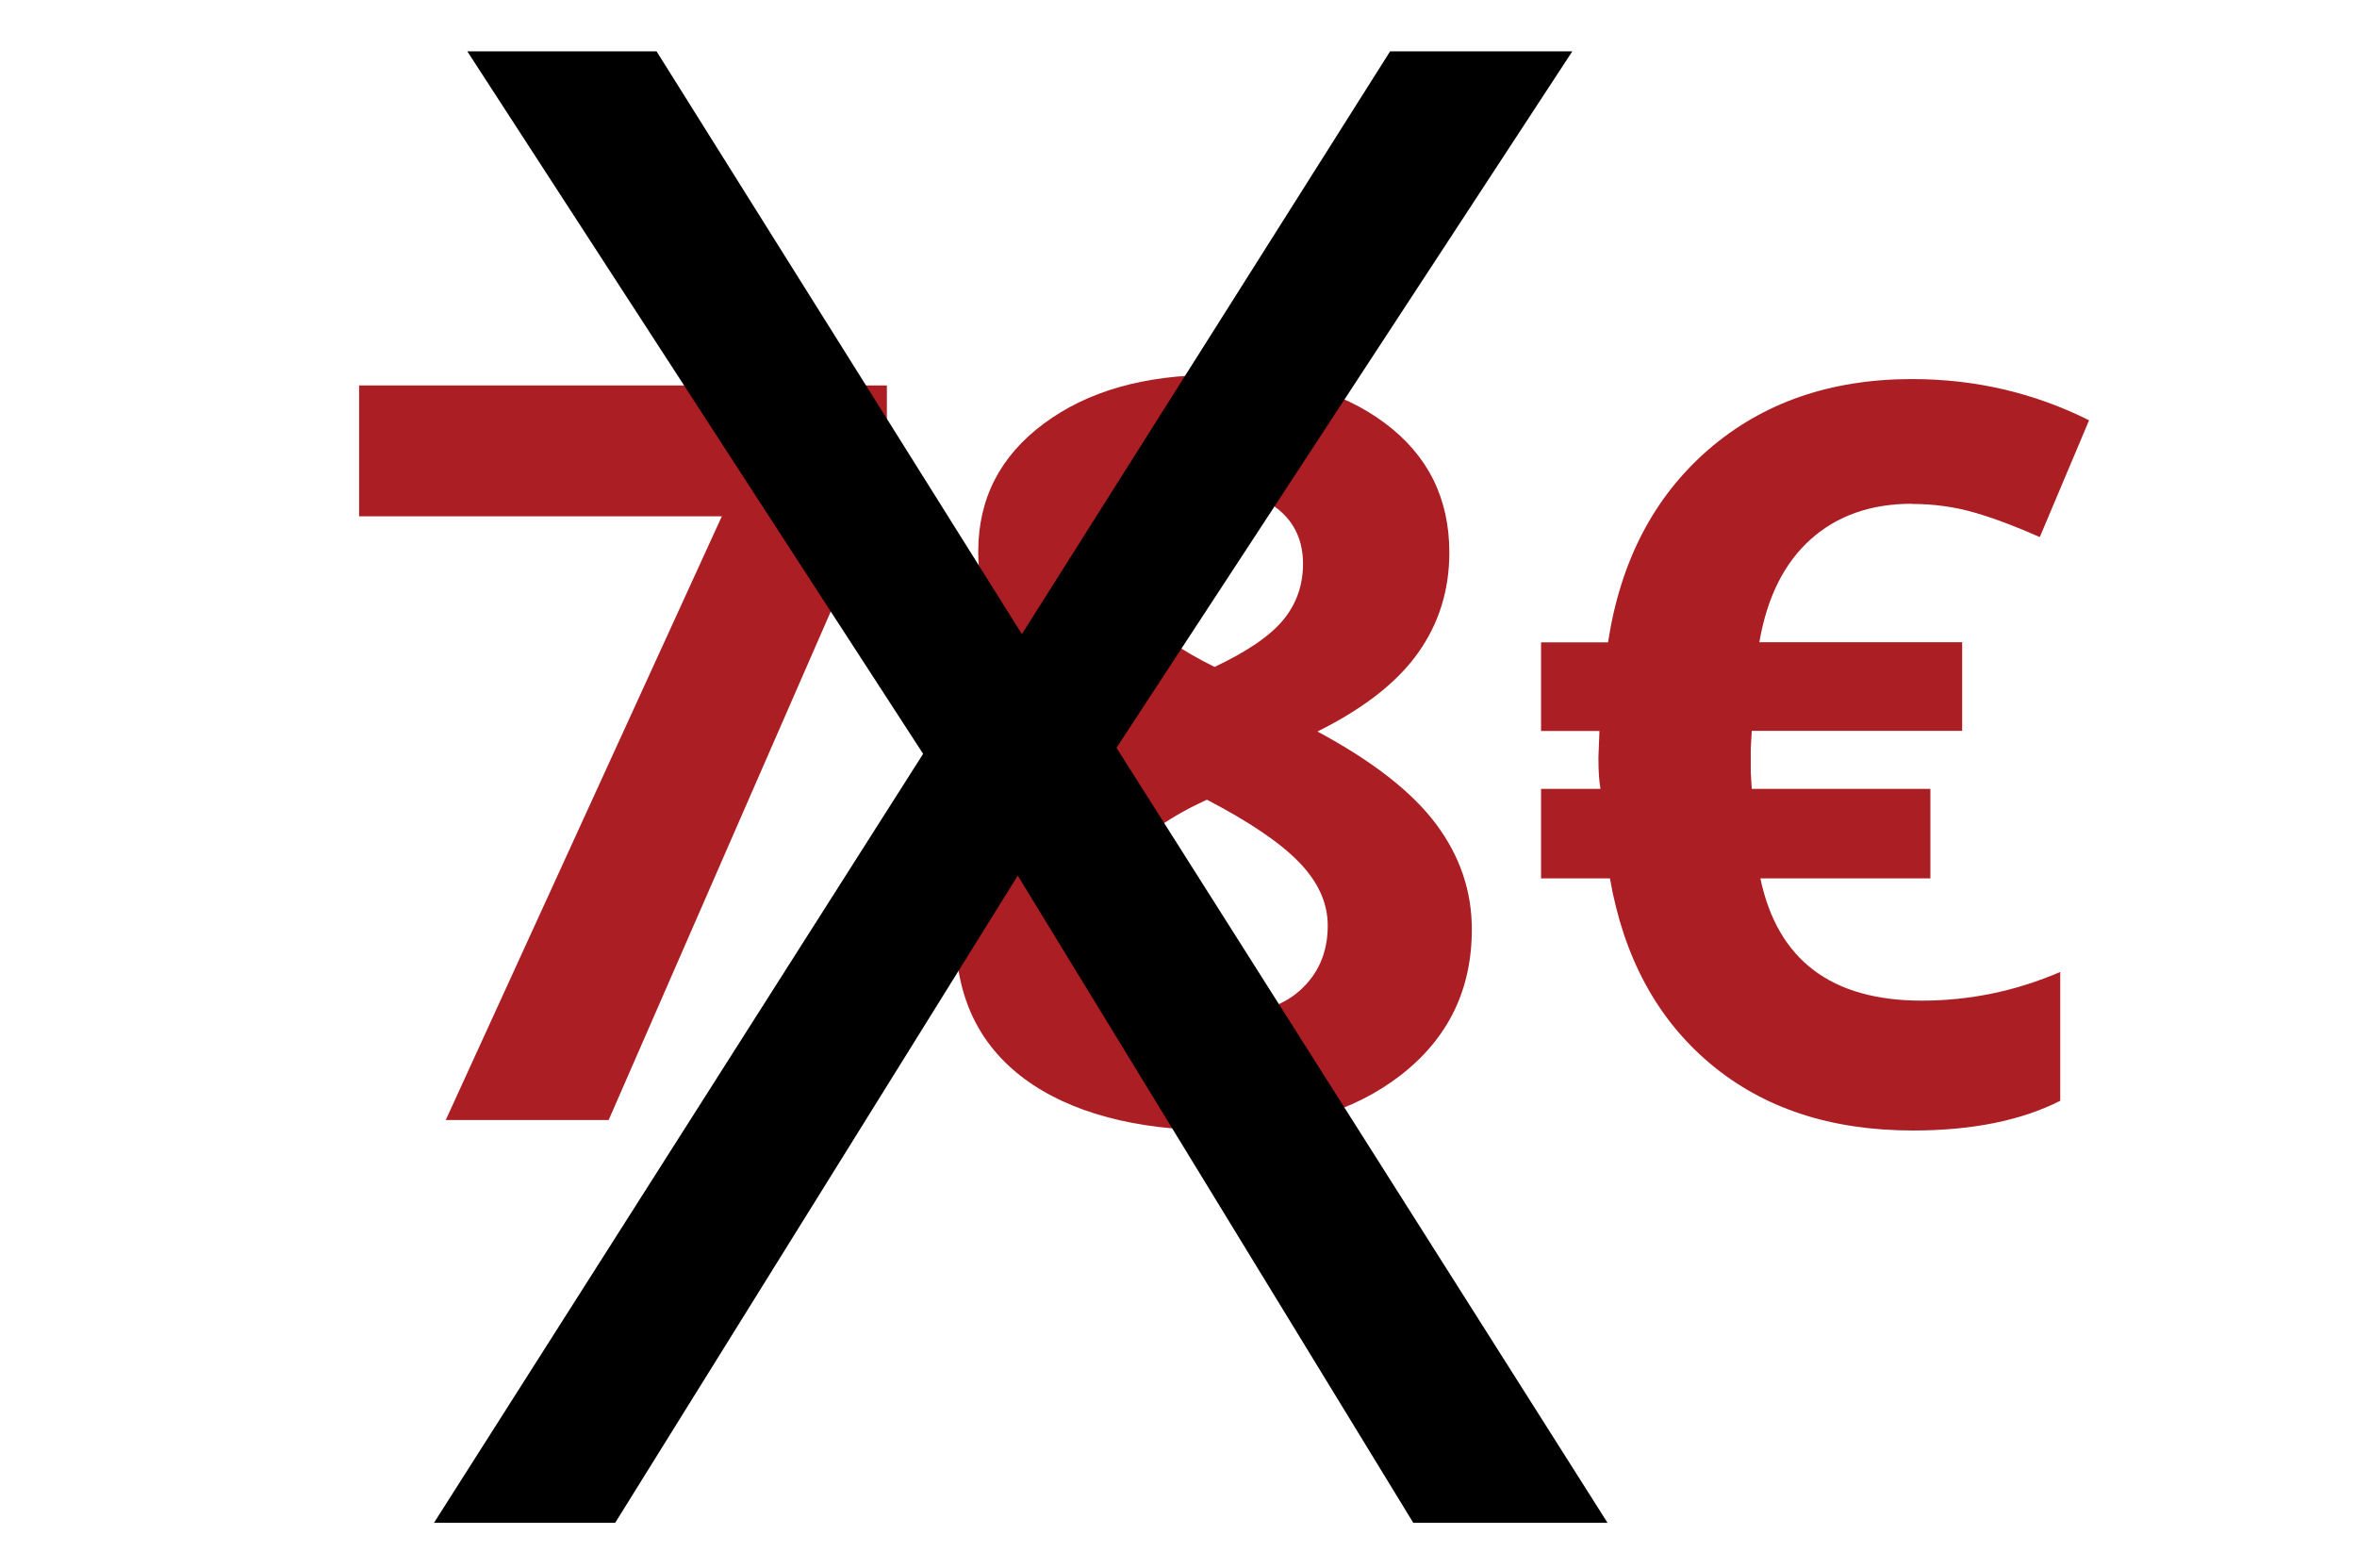
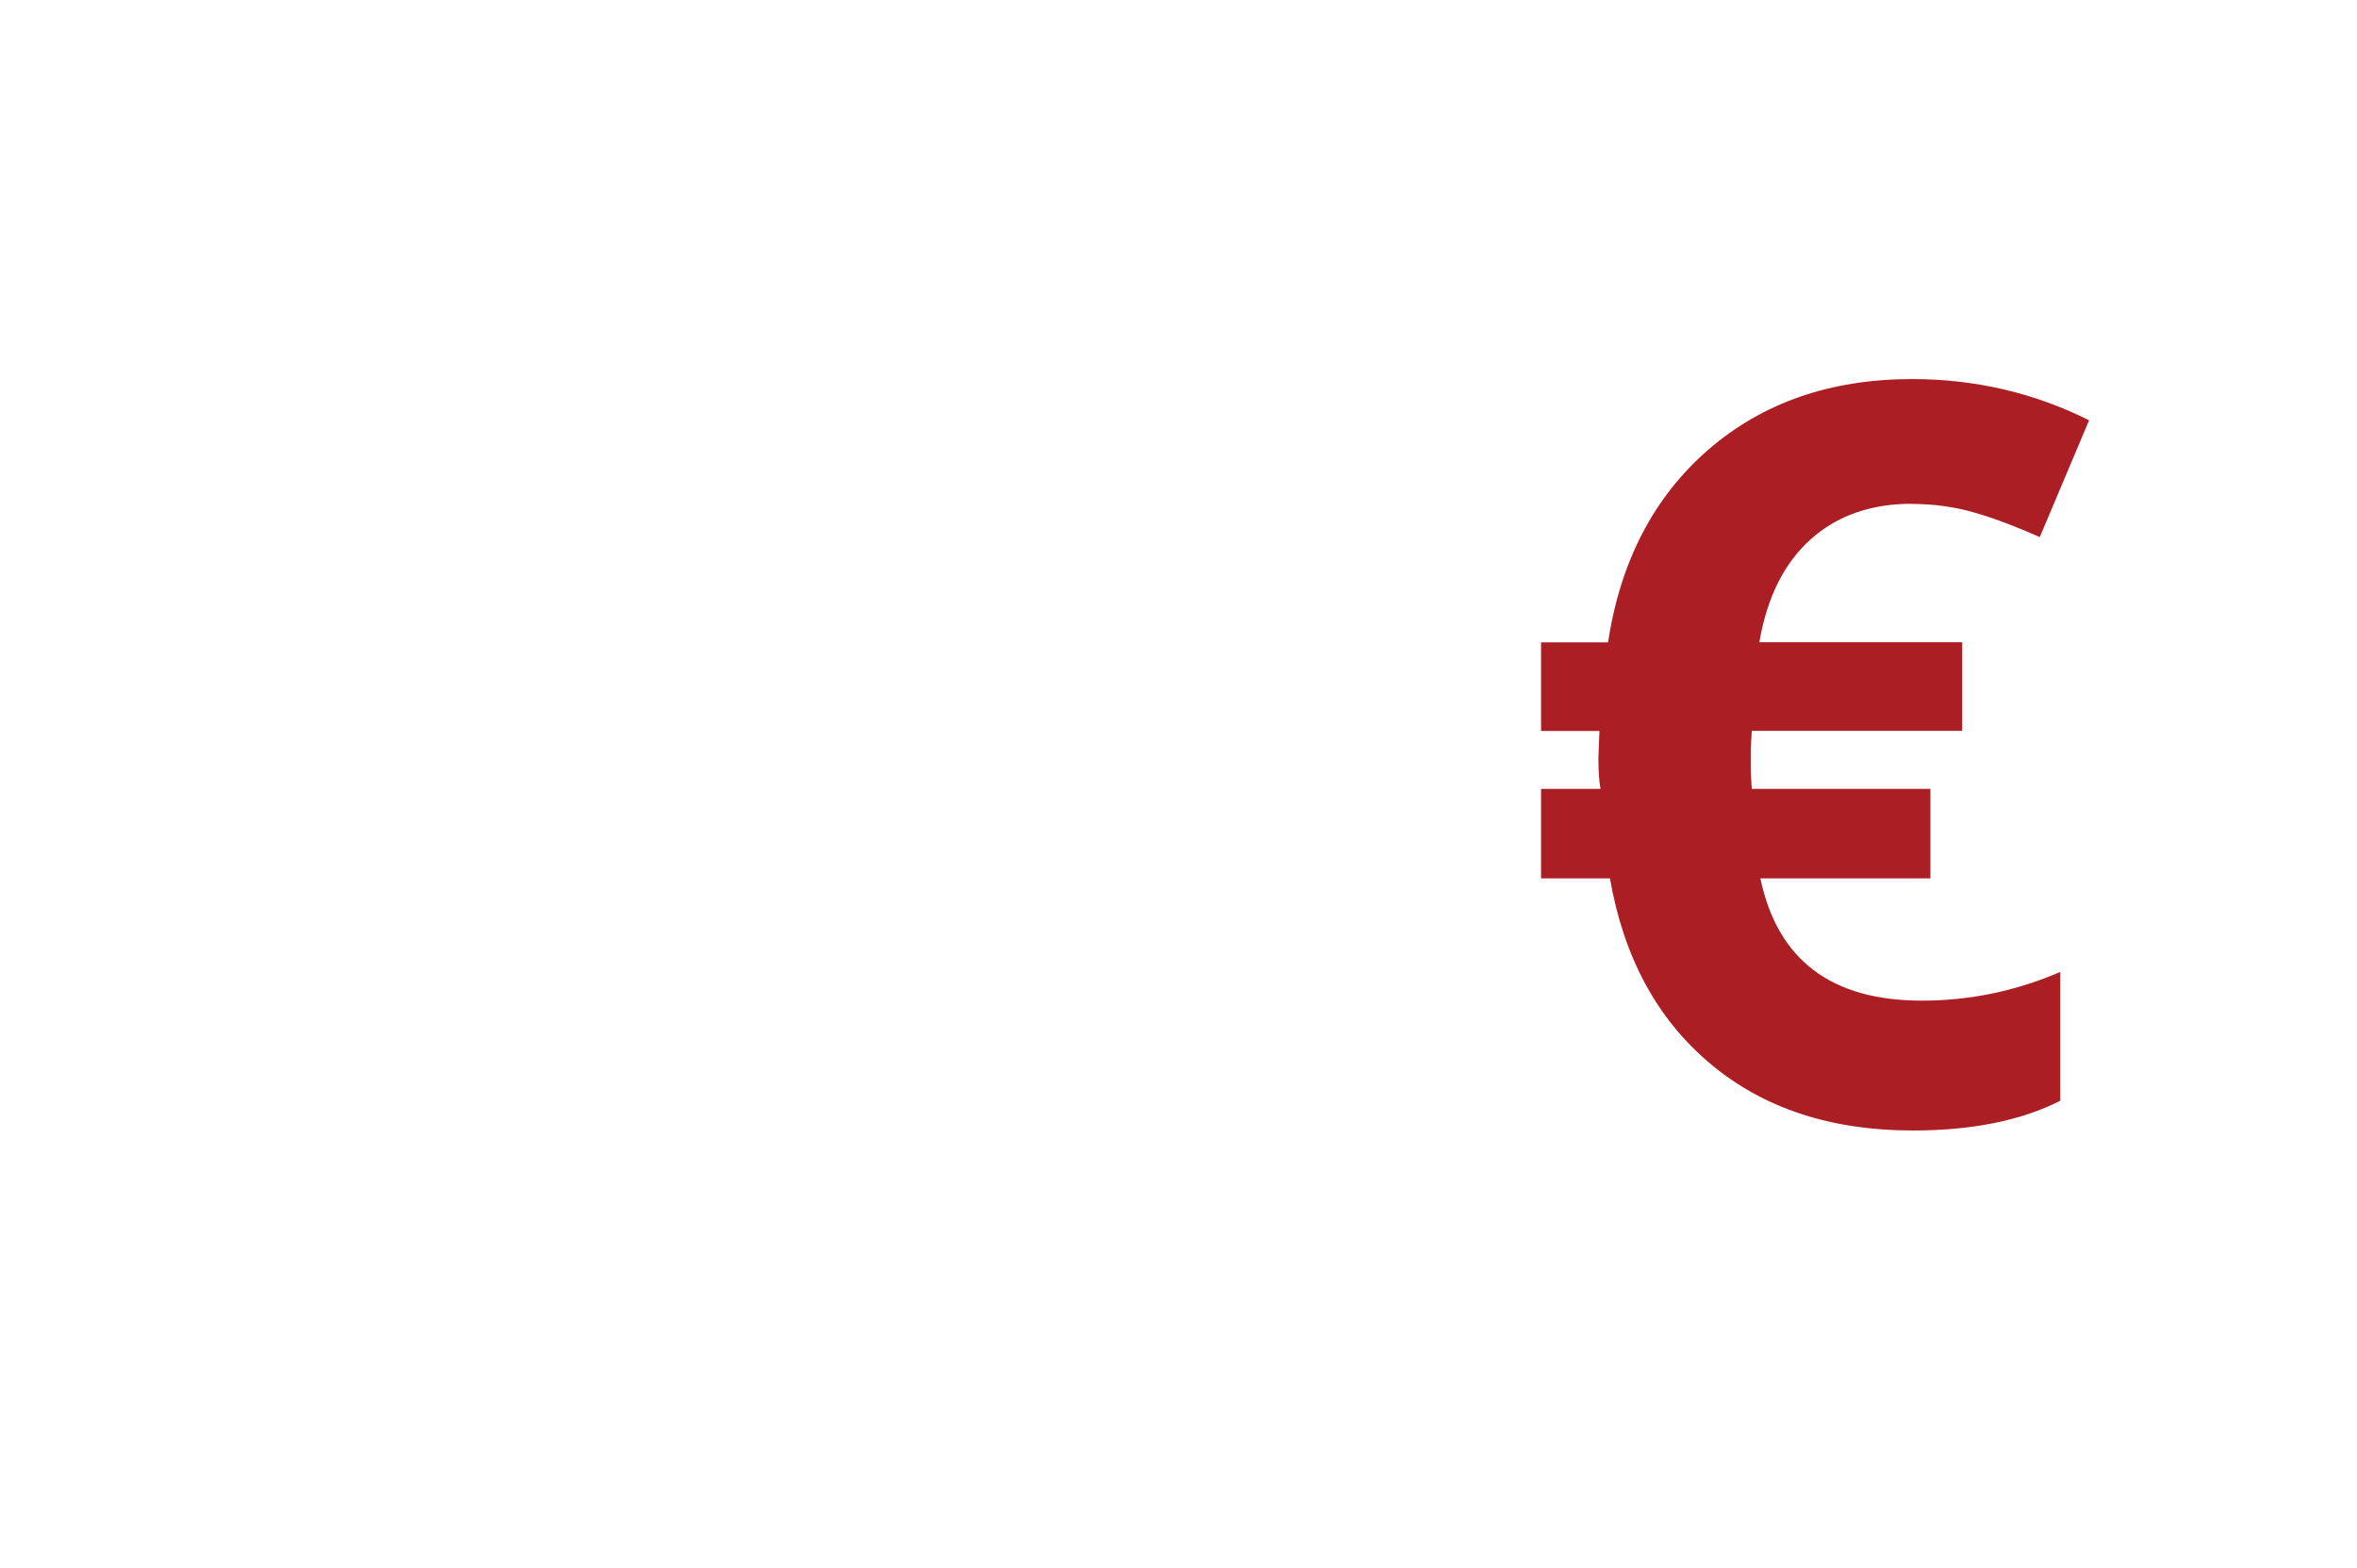
<svg xmlns="http://www.w3.org/2000/svg" id="Livello_1" data-name="Livello 1" viewBox="0 0 137.24 91.3">
  <g>
-     <path d="M25.95,65.22l16.08-35.16h-21.12v-7.62h30.73v5.68l-16.2,37.09h-9.49Z" fill="#ab1e24" />
-     <path d="M70.71,21.83c4.1,0,7.41.93,9.92,2.8,2.51,1.87,3.76,4.38,3.76,7.54,0,2.19-.61,4.14-1.82,5.84-1.21,1.71-3.16,3.24-5.86,4.58,3.2,1.72,5.5,3.51,6.9,5.38s2.09,3.91,2.09,6.14c0,3.52-1.38,6.34-4.13,8.48s-6.38,3.21-10.87,3.21-8.37-1-11.05-2.99-4.01-4.81-4.01-8.47c0-2.44.65-4.61,1.95-6.5s3.38-3.56,6.25-5.01c-2.44-1.54-4.2-3.19-5.27-4.95s-1.61-3.68-1.61-5.77c0-3.07,1.27-5.55,3.81-7.44,2.54-1.89,5.85-2.84,9.93-2.84ZM64.03,53.82c0,1.68.59,2.99,1.76,3.93s2.77,1.41,4.81,1.41c2.25,0,3.93-.48,5.04-1.45s1.67-2.24,1.67-3.82c0-1.31-.55-2.53-1.66-3.68s-2.9-2.36-5.38-3.65c-4.16,1.91-6.24,4.34-6.24,7.27ZM70.66,28.45c-1.54,0-2.79.4-3.74,1.19s-1.42,1.85-1.42,3.18c0,1.17.38,2.22,1.13,3.15.75.93,2.11,1.88,4.09,2.86,1.91-.9,3.25-1.82,4.01-2.75s1.14-2.02,1.14-3.25c0-1.35-.49-2.41-1.46-3.19-.98-.78-2.23-1.17-3.75-1.17Z" fill="#ab1e24" />
    <path d="M111.32,29.33c-2.38,0-4.35.69-5.89,2.07s-2.54,3.37-2.99,5.99h11.81v5.16h-12.25l-.06,1.03v1.38l.06.97h10.4v5.21h-9.9c1,4.75,4.13,7.12,9.4,7.12,2.79,0,5.48-.56,8.06-1.67v7.5c-2.27,1.15-5.13,1.73-8.58,1.73-4.79,0-8.72-1.3-11.81-3.9s-5.03-6.19-5.83-10.78h-4.01v-5.21h3.46c-.08-.45-.12-1.05-.12-1.82l.06-1.55h-3.4v-5.16h3.9c.72-4.73,2.67-8.46,5.83-11.21,3.16-2.74,7.12-4.12,11.87-4.12,3.67,0,7.11.8,10.31,2.4l-2.87,6.8c-1.35-.6-2.61-1.08-3.78-1.42-1.17-.34-2.39-.51-3.66-.51Z" fill="#ab1e24" />
  </g>
-   <path d="M93.6,88.66h-11.31l-23.03-37.68-23.44,37.68h-10.55l28.48-44.77L27.21,2.99h11.02l21.27,33.93L80.94,2.99h10.61l-26.54,40.55,28.59,45.12Z" />
</svg>